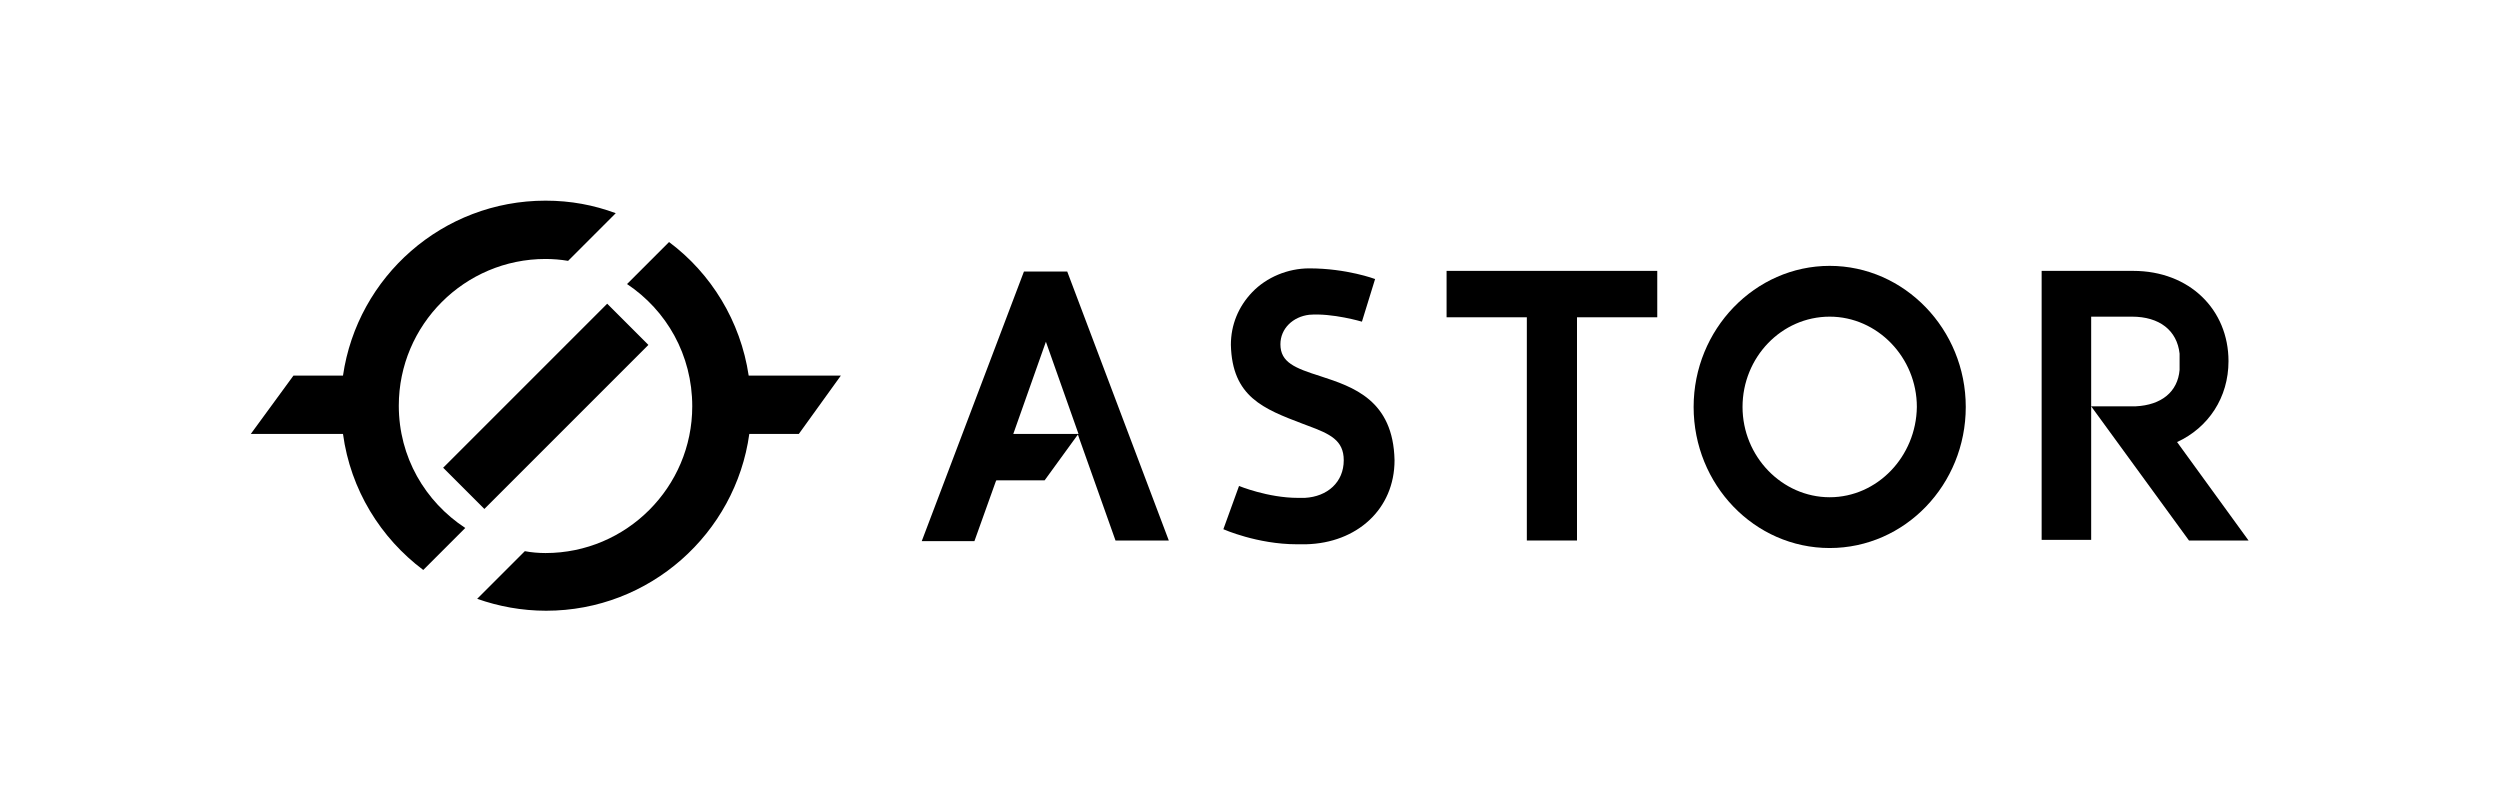
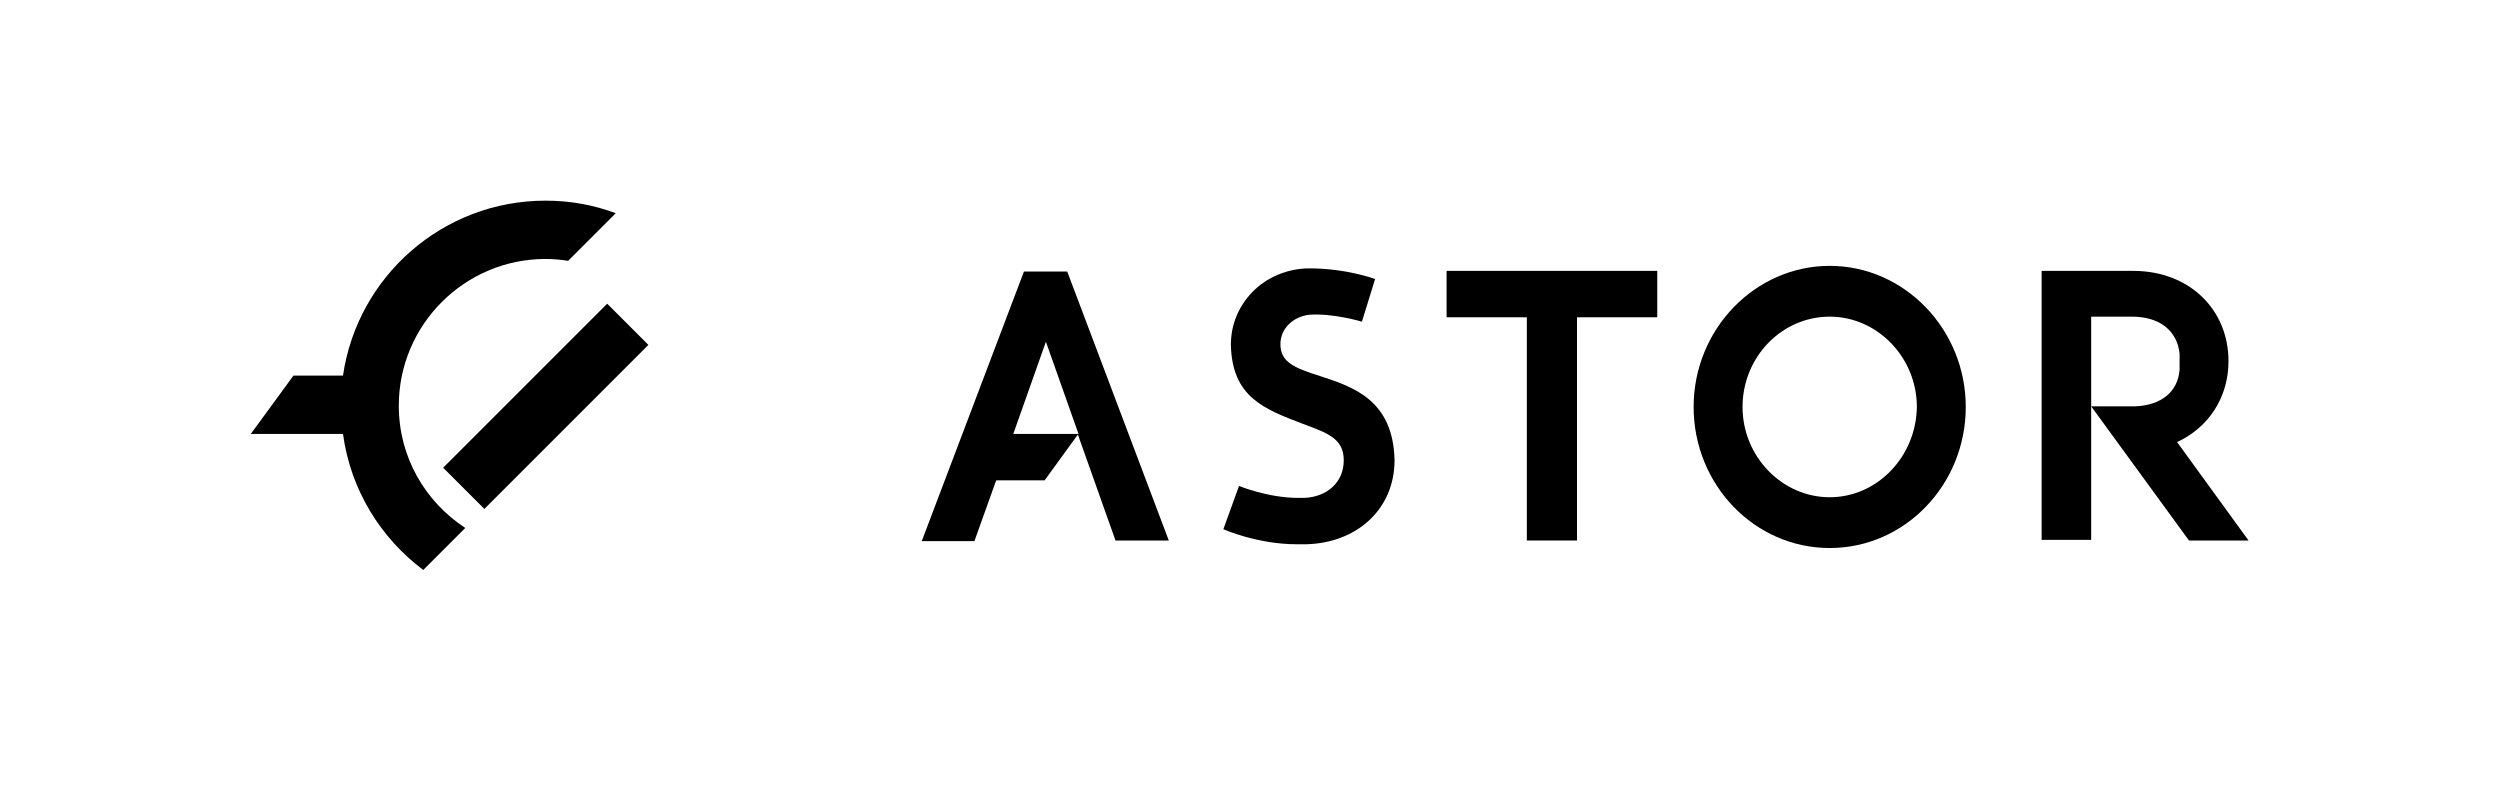
<svg xmlns="http://www.w3.org/2000/svg" version="1.1" x="0px" y="0px" viewBox="0 0 398.7 129.3" enable-background="new 0 0 398.7 129.3" xml:space="preserve">
  <g id="Layer_1">
    <g>
      <g>
        <rect x="68.6" y="60.2" transform="matrix(-0.707 0.707 -0.707 -0.707 194.468 49.07)" fill="#000" width="37" height="9.3" />
      </g>
      <g>
-         <path fill="#000" d="M134.1,59.9l-14.7,0c-1.3-8.7-6-16.3-12.7-21.3l-6.7,6.7c6.3,4.2,10.4,11.3,10.4,19.5     c0,12.9-10.5,23.4-23.4,23.4c-1.1,0-2.3-0.1-3.3-0.3l-7.6,7.6c3.4,1.2,7.1,1.9,11,1.9c16.5,0,30.2-12.3,32.4-28.2h7.9L134.1,59.9     z" />
-       </g>
+         </g>
      <g>
        <path fill="#000" d="M63.6,64.7c0-12.9,10.5-23.4,23.4-23.4c1.2,0,2.4,0.1,3.6,0.3l7.6-7.6c-3.5-1.3-7.2-2-11.2-2     c-16.4,0-30,12.1-32.3,27.9l-7.9,0L40,69.2h14.7c1.2,8.9,6,16.6,12.8,21.7l6.7-6.7C67.8,80,63.6,72.9,63.6,64.7" />
      </g>
      <g>
        <path fill="#000" d="M210.6,60c-4.1-1.3-6.4-2.2-6.4-5.1c0-2.5,2-4.4,4.6-4.7c3.7-0.3,8.4,1.1,8.4,1.1l2.1-6.8     c0,0-4.5-1.7-10.5-1.7c-3.4,0-6.8,1.4-9.1,3.8c-2.2,2.3-3.4,5.2-3.4,8.4c0.2,8.3,5.2,10.2,11.5,12.6l0.8,0.3     c3.5,1.3,5.7,2.3,5.7,5.5c0,3.5-2.6,5.8-6.2,6c-0.4,0-0.8,0-1.1,0c-4.8,0-9.4-1.9-9.4-1.9l-2.5,6.9c0,0,5.4,2.4,11.7,2.4     c0.4,0,1.1,0,1.5,0c8.1-0.2,14.1-5.6,14.1-13.4C222.2,63.8,215.8,61.7,210.6,60" />
      </g>
      <g>
        <path fill="#000" d="M291.8,42.4c-11.9,0-21.7,10.1-21.7,22.5c0,12.4,9.7,22.5,21.7,22.5c12,0,21.7-10.1,21.7-22.5     C313.5,52.5,303.7,42.4,291.8,42.4z M291.8,79.3c-7.6,0-13.9-6.5-13.9-14.4c0-7.9,6.2-14.4,13.9-14.4c7.6,0,13.9,6.5,13.9,14.4     C305.6,72.8,299.4,79.3,291.8,79.3z" />
      </g>
      <g>
        <polygon fill="#000" points="230.7,43.2 230.7,50.6 243.5,50.6 243.5,86.2 251.5,86.2 251.5,50.6 264.3,50.6 264.3,43.2         " />
      </g>
      <g>
        <path fill="#000" d="M170.2,43.3l-6.9,0l-16.3,43h8.4l3.4-9.5l0.1-0.2h7.7l5.3-7.3l6,16.9h8.5L170.2,43.3z M161.6,69.2     l5.2-14.7l5.2,14.7H161.6z" />
      </g>
      <g>
        <path fill="#000" d="M333.5,86.2V64.8l15.6,21.4h9.5l-11.4-15.7c5-2.3,8.2-7.1,8.2-12.9c0-8.2-6.2-14.4-15.2-14.4h-14.6v42.9     H333.5z M333.5,50.5h6.5c4.4,0,7.2,2.2,7.6,5.9c0,0.2,0,1,0,1.3c0,0.3,0,1,0,1.3c-0.3,3.5-2.9,5.6-7,5.8h-7.1V50.5z" />
      </g>
    </g>
  </g>
  <g id="nyt_x5F_exporter_x5F_info" display="none">
</g>
</svg>